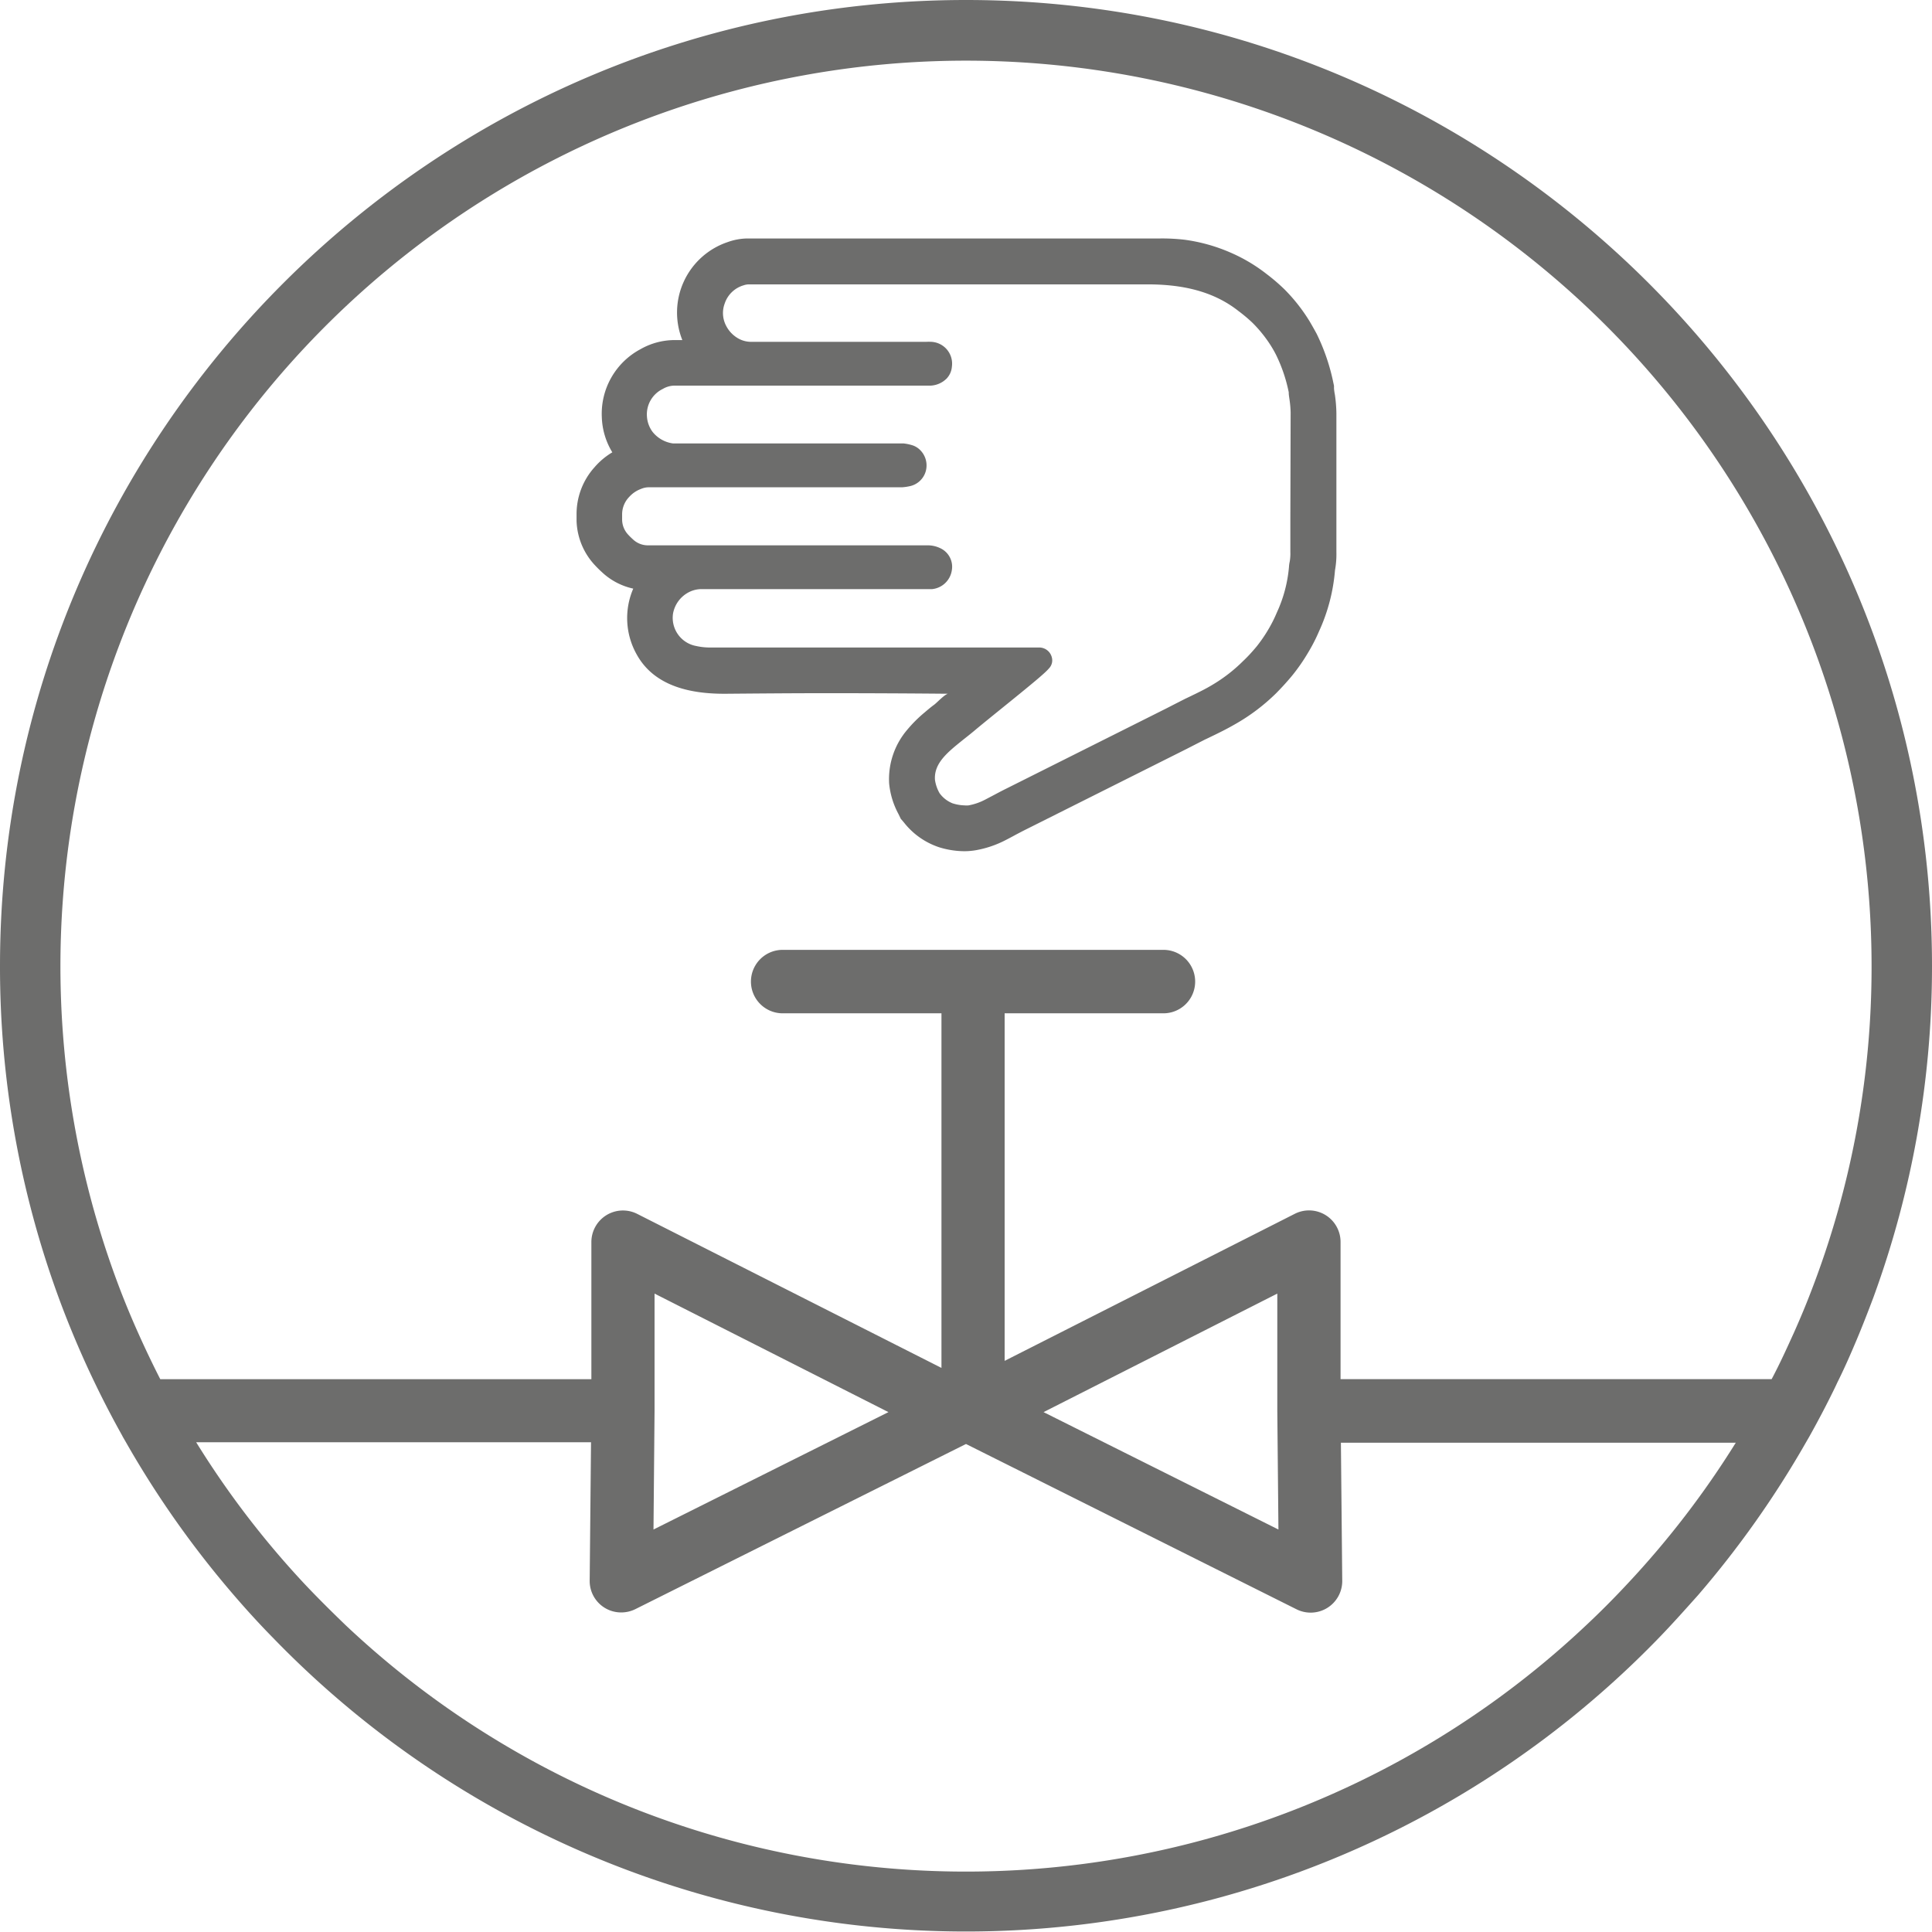
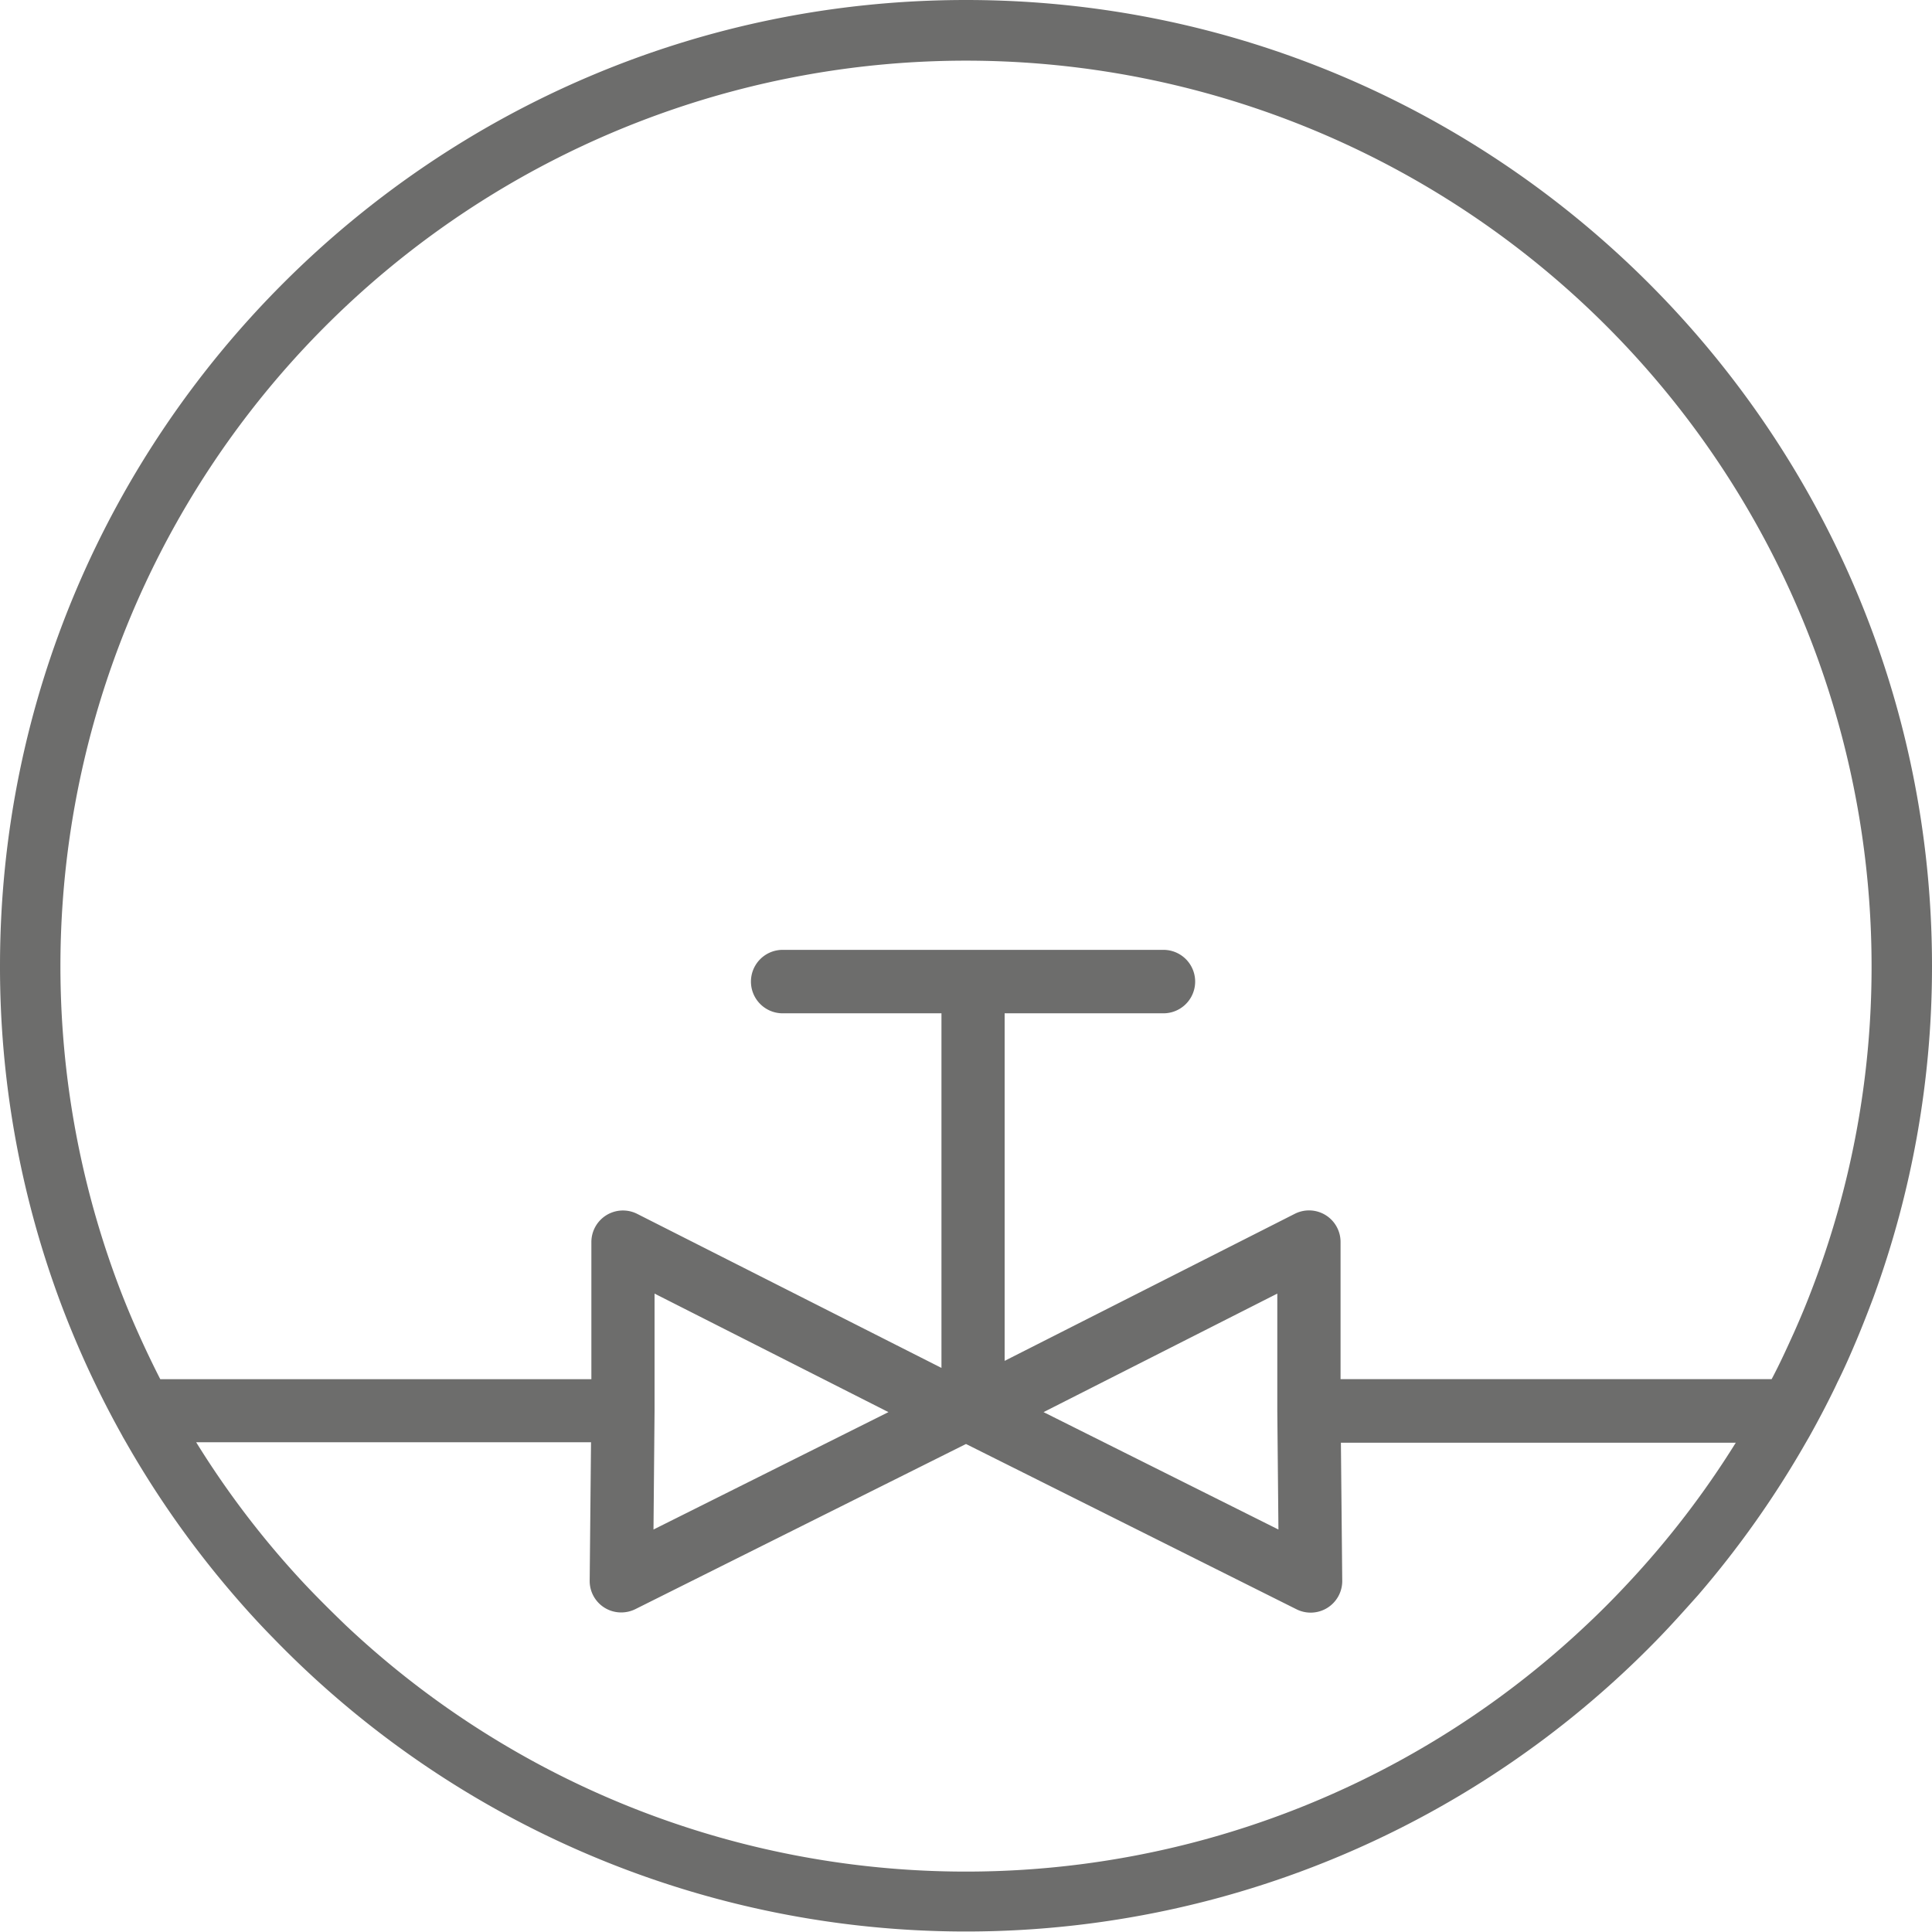
<svg xmlns="http://www.w3.org/2000/svg" id="Ebene_1" data-name="Ebene 1" viewBox="0 0 274 274">
  <defs>
    <style>.cls-1{fill:#6d6d6c;}</style>
  </defs>
  <title>Schubert_Salzer_Manual_Valves_Icon</title>
  <path class="cls-1" d="M137,0C61.45,0,0,61.45,0,137a136.25,136.25,0,0,0,8.31,47c.7,1.91,1.5,3.94,2.37,6s1.82,4.17,2.75,6.09l.45.93c1.11,2.26,2.28,4.49,3.45,6.58l.08.16.44.76a137.34,137.34,0,0,0,15.32,21.71c1.79,2.08,3.65,4.12,5.5,6a136.77,136.77,0,0,0,196.65,0c1.86-1.92,3.71-4,5.5-6a138,138,0,0,0,15.33-21.71l.44-.76c1.27-2.27,2.46-4.54,3.53-6.73.15-.31.3-.62.44-.93,1-2,1.91-4.08,2.76-6.1s1.67-4.14,2.37-6A136.5,136.5,0,0,0,274,137C274,61.45,212.54,0,137,0Zm93.88,224.54c-1.86,2-3.84,4-5.89,5.92a128.2,128.2,0,0,1-176,0c-2-1.93-4-3.91-5.89-5.92a127.77,127.77,0,0,1-15.28-20h56l-.19,19.62a4.46,4.46,0,0,0,4.48,4.52,4.53,4.53,0,0,0,2-.47L137,204.79l46.87,23.44a4.48,4.48,0,0,0,6.49-4l-.19-19.62h56A128.16,128.16,0,0,1,230.88,224.54Zm-138.2-7.62.15-16.82V183.46L126,200.27Zm88.63,0L148,200.27l33.15-16.81v16.65Zm75.56-33.82c-.74,1.94-1.55,3.88-2.46,5.92-1,2.2-2,4.41-3.15,6.57H190.12V176.15a4.47,4.47,0,0,0-6.5-4L142.48,193V143.71H165a4.49,4.49,0,0,0,0-9H111a4.49,4.49,0,0,0,0,9h22.52V194L90.38,172.16a4.48,4.48,0,0,0-6.51,4v19.44H22.73c-1.11-2.17-2.16-4.38-3.14-6.57s-1.77-4.11-2.47-5.92A128.43,128.43,0,1,1,265.43,137,127.48,127.48,0,0,1,256.87,183.1Z" transform="translate(0 0)" />
-   <path class="cls-1" d="M189.19,55.08l0-.37-.08-.37a28.88,28.88,0,0,0-2.38-7c-.33-.61-.67-1.21-1-1.77a24.54,24.54,0,0,0-3.57-4.54,27.11,27.11,0,0,0-2.53-2.17,23.24,23.24,0,0,0-5.19-3.07A24.38,24.38,0,0,0,168,34a27.73,27.73,0,0,0-3.53-.18l-4.45,0-6.17,0H106a8.53,8.53,0,0,0-2.79.51,10.54,10.54,0,0,0-6.44,13.9H95.63a9.79,9.79,0,0,0-4.79,1.29,10.37,10.37,0,0,0-5.49,9.63,10.17,10.17,0,0,0,1.49,5,10.12,10.12,0,0,0-2.5,2.09A9.92,9.92,0,0,0,81.77,73v.2c0,.24,0,.46,0,.69a9.63,9.63,0,0,0,2.63,6.3c.29.31.61.63.94.93a9.42,9.42,0,0,0,4.47,2.36,10.52,10.52,0,0,0,.49,9.34c2.54,4.6,7.83,5.61,12.67,5.57s9.49-.08,14.24-.08q8.64,0,17.28.08c-.44,0-1.6,1.26-2,1.55s-.88.69-1.31,1.06a18.9,18.9,0,0,0-2.5,2.48,10.79,10.79,0,0,0-2.58,7.64,11.41,11.41,0,0,0,1.33,4.34l.32.66.42.49a10.56,10.56,0,0,0,5.05,3.56,12.32,12.32,0,0,0,3.51.55,9.66,9.66,0,0,0,1.72-.15,14.68,14.68,0,0,0,4.08-1.38c.46-.23.9-.47,1.33-.7l.2-.11c.52-.27,1-.53,1.49-.77l22.69-11.37,1.19-.61,1.41-.72.59-.28c1.25-.6,2.55-1.23,3.87-2A27.79,27.79,0,0,0,181,98.3c.79-.8,1.51-1.59,2.21-2.43a26.43,26.43,0,0,0,2.31-3.32,24.24,24.24,0,0,0,1.54-3,25.71,25.71,0,0,0,2.27-8.66,12.88,12.88,0,0,0,.2-2.59s0-15.15,0-19.72a20.23,20.23,0,0,0-.21-2.58C189.25,55.64,189.21,55.35,189.19,55.08ZM183,73.7v4.55a6.82,6.82,0,0,1-.09,1.41,3.92,3.92,0,0,0-.1.69,19.36,19.36,0,0,1-1.73,6.53,19,19,0,0,1-1.15,2.3,20.37,20.37,0,0,1-1.75,2.55c-.57.68-1.17,1.35-1.86,2A22.11,22.11,0,0,1,172,97.09c-1.05.64-2.16,1.17-3.34,1.74l-.57.27-1.55.79-1.13.58-22.69,11.37c-.55.27-1.1.56-1.64.85l-1.41.74a8.16,8.16,0,0,1-2.3.79,2.72,2.72,0,0,1-.58,0,6,6,0,0,1-1.69-.29,4.17,4.17,0,0,1-1.85-1.44,5.34,5.34,0,0,1-.65-1.88c-.18-2.42,1.89-4,4.07-5.76.51-.4,1-.79,1.47-1.18.61-.52,1.9-1.57,3.37-2.76,5.24-4.23,6.72-5.48,7.24-6.1a1.63,1.63,0,0,0,.42-1.59,1.84,1.84,0,0,0-1.77-1.39H100.83a9,9,0,0,1-2.08-.21,4.06,4.06,0,0,1-3.3-4.6A4.27,4.27,0,0,1,97.67,84a3.91,3.91,0,0,1,1.77-.45h31.81c.31,0,.62,0,.94,0a3.15,3.15,0,0,0,2.8-2.67,2.9,2.9,0,0,0-1.65-3.14,4.1,4.1,0,0,0-1.69-.4H91.81a3.08,3.08,0,0,1-2.06-.86c-.22-.2-.44-.41-.64-.63a3.16,3.16,0,0,1-.88-2.14c0-.13,0-.26,0-.39V72.9a3.55,3.55,0,0,1,1-2.42,4.2,4.2,0,0,1,1.68-1.14,2.81,2.81,0,0,1,1-.23h36a7.3,7.3,0,0,0,1.25-.19,3,3,0,0,0,2.13-2.08,3.07,3.07,0,0,0-.78-3,2.73,2.73,0,0,0-1.08-.68,6.68,6.68,0,0,0-1.28-.27c-.24,0-.47,0-.7,0h-32a4.47,4.47,0,0,1-2.9-1.64,4.1,4.1,0,0,1-.8-2.2A4,4,0,0,1,94,55.16a3.29,3.29,0,0,1,1.66-.47H131c.32,0,.65,0,1,0a3.46,3.46,0,0,0,2.25-1A2.77,2.77,0,0,0,135,52a3.1,3.1,0,0,0-2.9-3.52,6.27,6.27,0,0,0-.75,0H106.49a3.72,3.72,0,0,1-2-.61,4.32,4.32,0,0,1-1.56-1.77,3.86,3.86,0,0,1-.15-3.06,4,4,0,0,1,2.66-2.57,2.47,2.47,0,0,1,.72-.14h1.2l12.89,0,23.56,0q9.47,0,18.93,0c4.62,0,9.18.84,12.89,3.77a21.4,21.4,0,0,1,2,1.68A18.63,18.63,0,0,1,180.22,49c.27.43.53.88.76,1.34a21.74,21.74,0,0,1,1.79,5.29c0,.4.08.79.13,1.18a14.62,14.62,0,0,1,.14,1.68Z" transform="translate(0 0)" />
</svg>